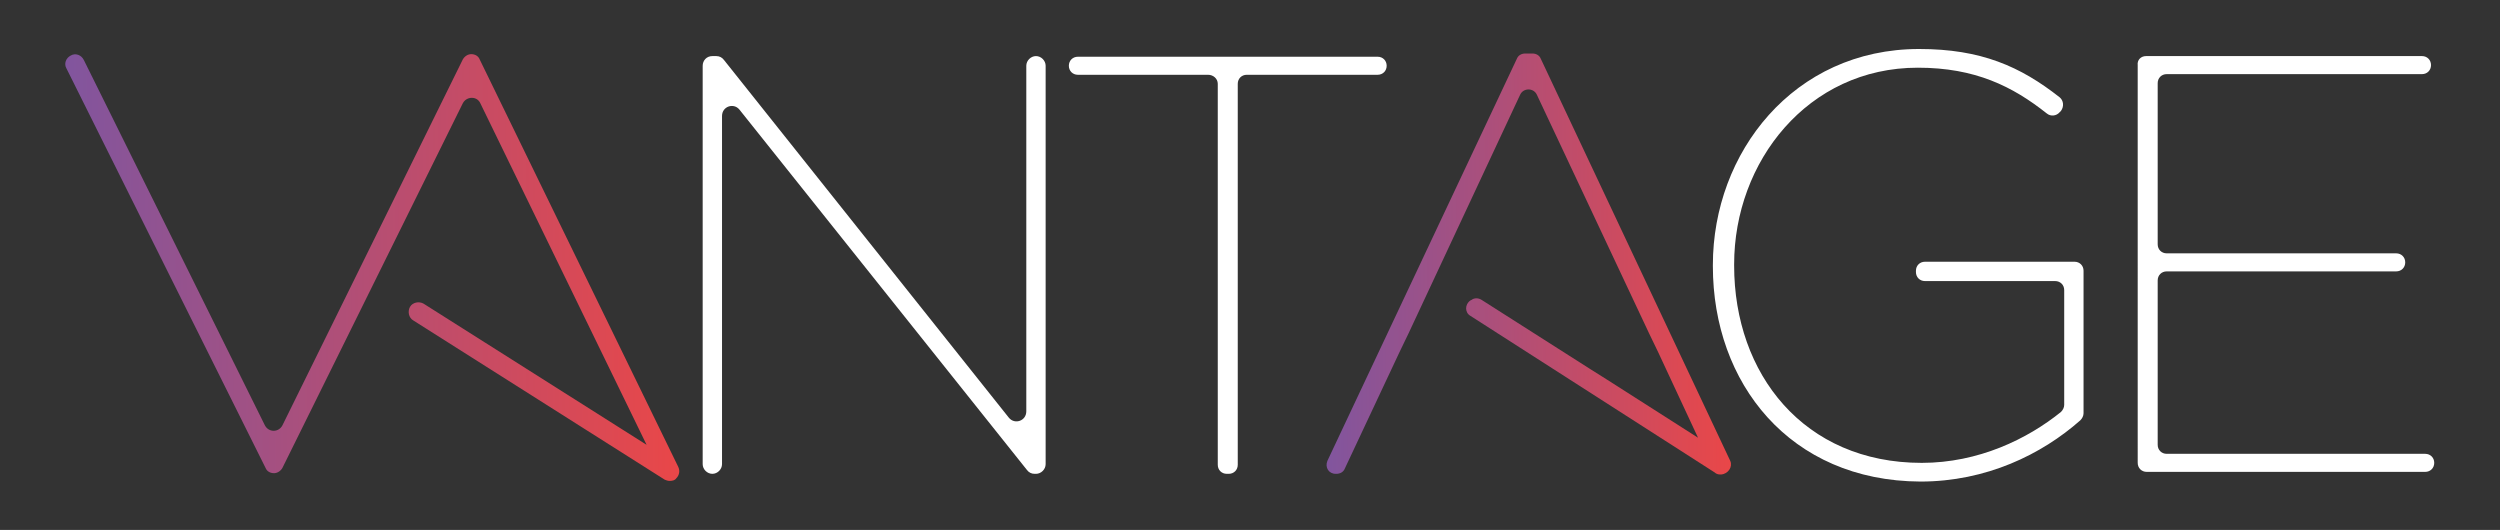
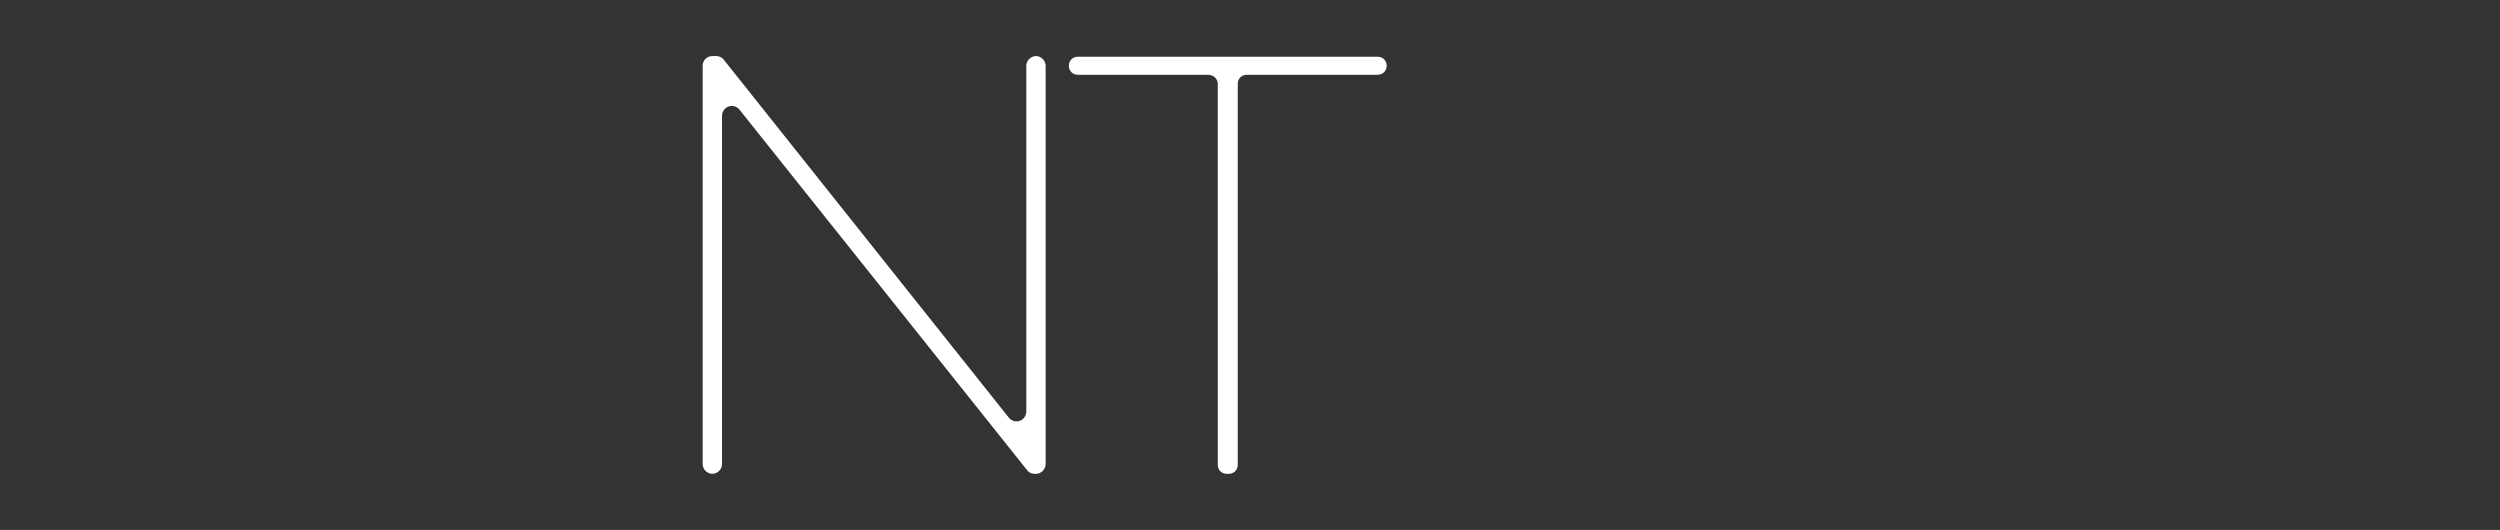
<svg xmlns="http://www.w3.org/2000/svg" version="1.1" id="Layer_1" x="0px" y="0px" viewBox="0 0 387.8 82.2" style="enable-background:new 0 0 387.8 82.2;" xml:space="preserve">
  <rect x="0" y="0" width="387.8" height="82.2" fill="#333333" stroke="none" />
  <style type="text/css">
	.st0{fill:url(#SVGID_1_);}
	.st1{fill:#FFFFFF;}
	.st2{fill:url(#SVGID_00000086674090914947553760000013088164188215028415_);}
</style>
  <g>
    <linearGradient id="SVGID_1_" gradientUnits="userSpaceOnUse" x1="10.149" y1="41.499" x2="105.445" y2="41.499">
      <stop offset="0" style="stop-color:#81559E" />
      <stop offset="1" style="stop-color:#E94748" />
    </linearGradient>
-     <path class="st0" d="M103.9,74.6c-0.3,0-0.6-0.1-0.8-0.2l-39-24.7c-0.7-0.4-0.9-1.4-0.5-2.1v0c0.4-0.7,1.4-0.9,2.1-0.5L100.3,69   L74.5,16c-0.5-1.1-2.1-1.1-2.7,0L43.8,72.6c-0.3,0.5-0.8,0.8-1.3,0.8c-0.6,0-1.1-0.3-1.3-0.8L10.3,10.6c-0.4-0.7-0.1-1.6,0.7-2l0,0   c0.7-0.4,1.6-0.1,2,0.7l28.1,56.7c0.6,1.1,2.1,1.1,2.7,0L71.8,9.2c0.3-0.5,0.8-0.8,1.3-0.8c0.6,0,1.1,0.3,1.3,0.8l30.8,63.2   c0.3,0.6,0.2,1.3-0.3,1.8C104.7,74.5,104.3,74.6,103.9,74.6z" />
    <path class="st1" d="M110.5,8.7h0.6c0.5,0,0.9,0.2,1.2,0.6l44.2,55.5c0.9,1.1,2.7,0.5,2.7-1V10.2c0-0.8,0.7-1.5,1.5-1.5h0   c0.8,0,1.5,0.7,1.5,1.5V72c0,0.8-0.7,1.5-1.5,1.5h-0.2c-0.5,0-0.9-0.2-1.2-0.6L114.7,17c-0.9-1.1-2.7-0.5-2.7,1v54   c0,0.8-0.7,1.5-1.5,1.5l0,0c-0.8,0-1.5-0.7-1.5-1.5V10.2C109,9.4,109.6,8.7,110.5,8.7z" />
    <path class="st1" d="M187.4,11.6h-20.2c-0.8,0-1.4-0.6-1.4-1.4v0c0-0.8,0.6-1.4,1.4-1.4h46.5c0.8,0,1.4,0.6,1.4,1.4v0   c0,0.8-0.6,1.4-1.4,1.4h-20.3c-0.8,0-1.4,0.6-1.4,1.4v59.1c0,0.8-0.6,1.4-1.4,1.4h-0.3c-0.8,0-1.4-0.6-1.4-1.4V13   C188.9,12.2,188.2,11.6,187.4,11.6z" />
    <linearGradient id="SVGID_00000106136695408660377230000003152009700728231828_" gradientUnits="userSpaceOnUse" x1="205.707" y1="40.879" x2="268.501" y2="40.879">
      <stop offset="0" style="stop-color:#81559E" />
      <stop offset="1" style="stop-color:#E94748" />
    </linearGradient>
-     <path style="fill:url(#SVGID_00000106136695408660377230000003152009700728231828_);" d="M268.4,71.5L239,9.1   c-0.2-0.5-0.7-0.8-1.3-0.8h-1.1c-0.6,0-1.1,0.3-1.3,0.8l-29.4,62.4c-0.4,1,0.2,2,1.3,2h0.1c0.6,0,1.1-0.3,1.3-0.8l8.5-18.1l1.4-2.9   l17.3-37c0.5-1.1,2.1-1.1,2.6,0l17.4,37l1.4,2.9l6.2,13.3l-14.1-9l-2.7-1.7l-16.8-10.7c-0.5-0.3-1.1-0.3-1.5,0l-0.2,0.1   c-0.9,0.6-0.9,1.9,0,2.4L266,73.3l0,0c0.2,0.2,0.5,0.3,0.8,0.3h0.2C268.1,73.5,268.8,72.4,268.4,71.5z" />
-     <path class="st1" d="M265.7,41.3v-0.2c0-17.4,12.5-33.5,32-33.5c9.6,0,15.7,2.7,21.8,7.5c0.6,0.5,0.7,1.4,0.2,2.1l-0.2,0.2   c-0.5,0.6-1.4,0.7-2,0.2c-5.3-4.2-11.1-7.1-20-7.1C280.4,10.5,269,25.1,269,41v0.2c0,16.8,10.8,30.6,29.1,30.6   c8.8,0,16.4-3.7,21.6-7.9c0.3-0.3,0.5-0.7,0.5-1.1V45c0-0.8-0.6-1.4-1.4-1.4h-20.2c-0.8,0-1.4-0.6-1.4-1.4V42   c0-0.8,0.6-1.4,1.4-1.4h23.2c0.8,0,1.4,0.6,1.4,1.4v22.1c0,0.4-0.2,0.8-0.5,1.1c-6,5.3-14.6,9.5-24.8,9.5   C277.6,74.6,265.7,59.4,265.7,41.3z" />
-     <path class="st1" d="M332.9,8.7h42.8c0.8,0,1.4,0.6,1.4,1.4v0c0,0.8-0.6,1.4-1.4,1.4h-39.6c-0.8,0-1.4,0.6-1.4,1.4v25   c0,0.8,0.6,1.4,1.4,1.4h35.6c0.8,0,1.4,0.6,1.4,1.4l0,0c0,0.8-0.6,1.4-1.4,1.4h-35.6c-0.8,0-1.4,0.6-1.4,1.4v25.5   c0,0.8,0.6,1.4,1.4,1.4h40.1c0.8,0,1.4,0.6,1.4,1.4l0,0c0,0.8-0.6,1.4-1.4,1.4h-43.2c-0.8,0-1.4-0.6-1.4-1.4V10.1   C331.5,9.3,332.1,8.7,332.9,8.7z" />
  </g>
</svg>